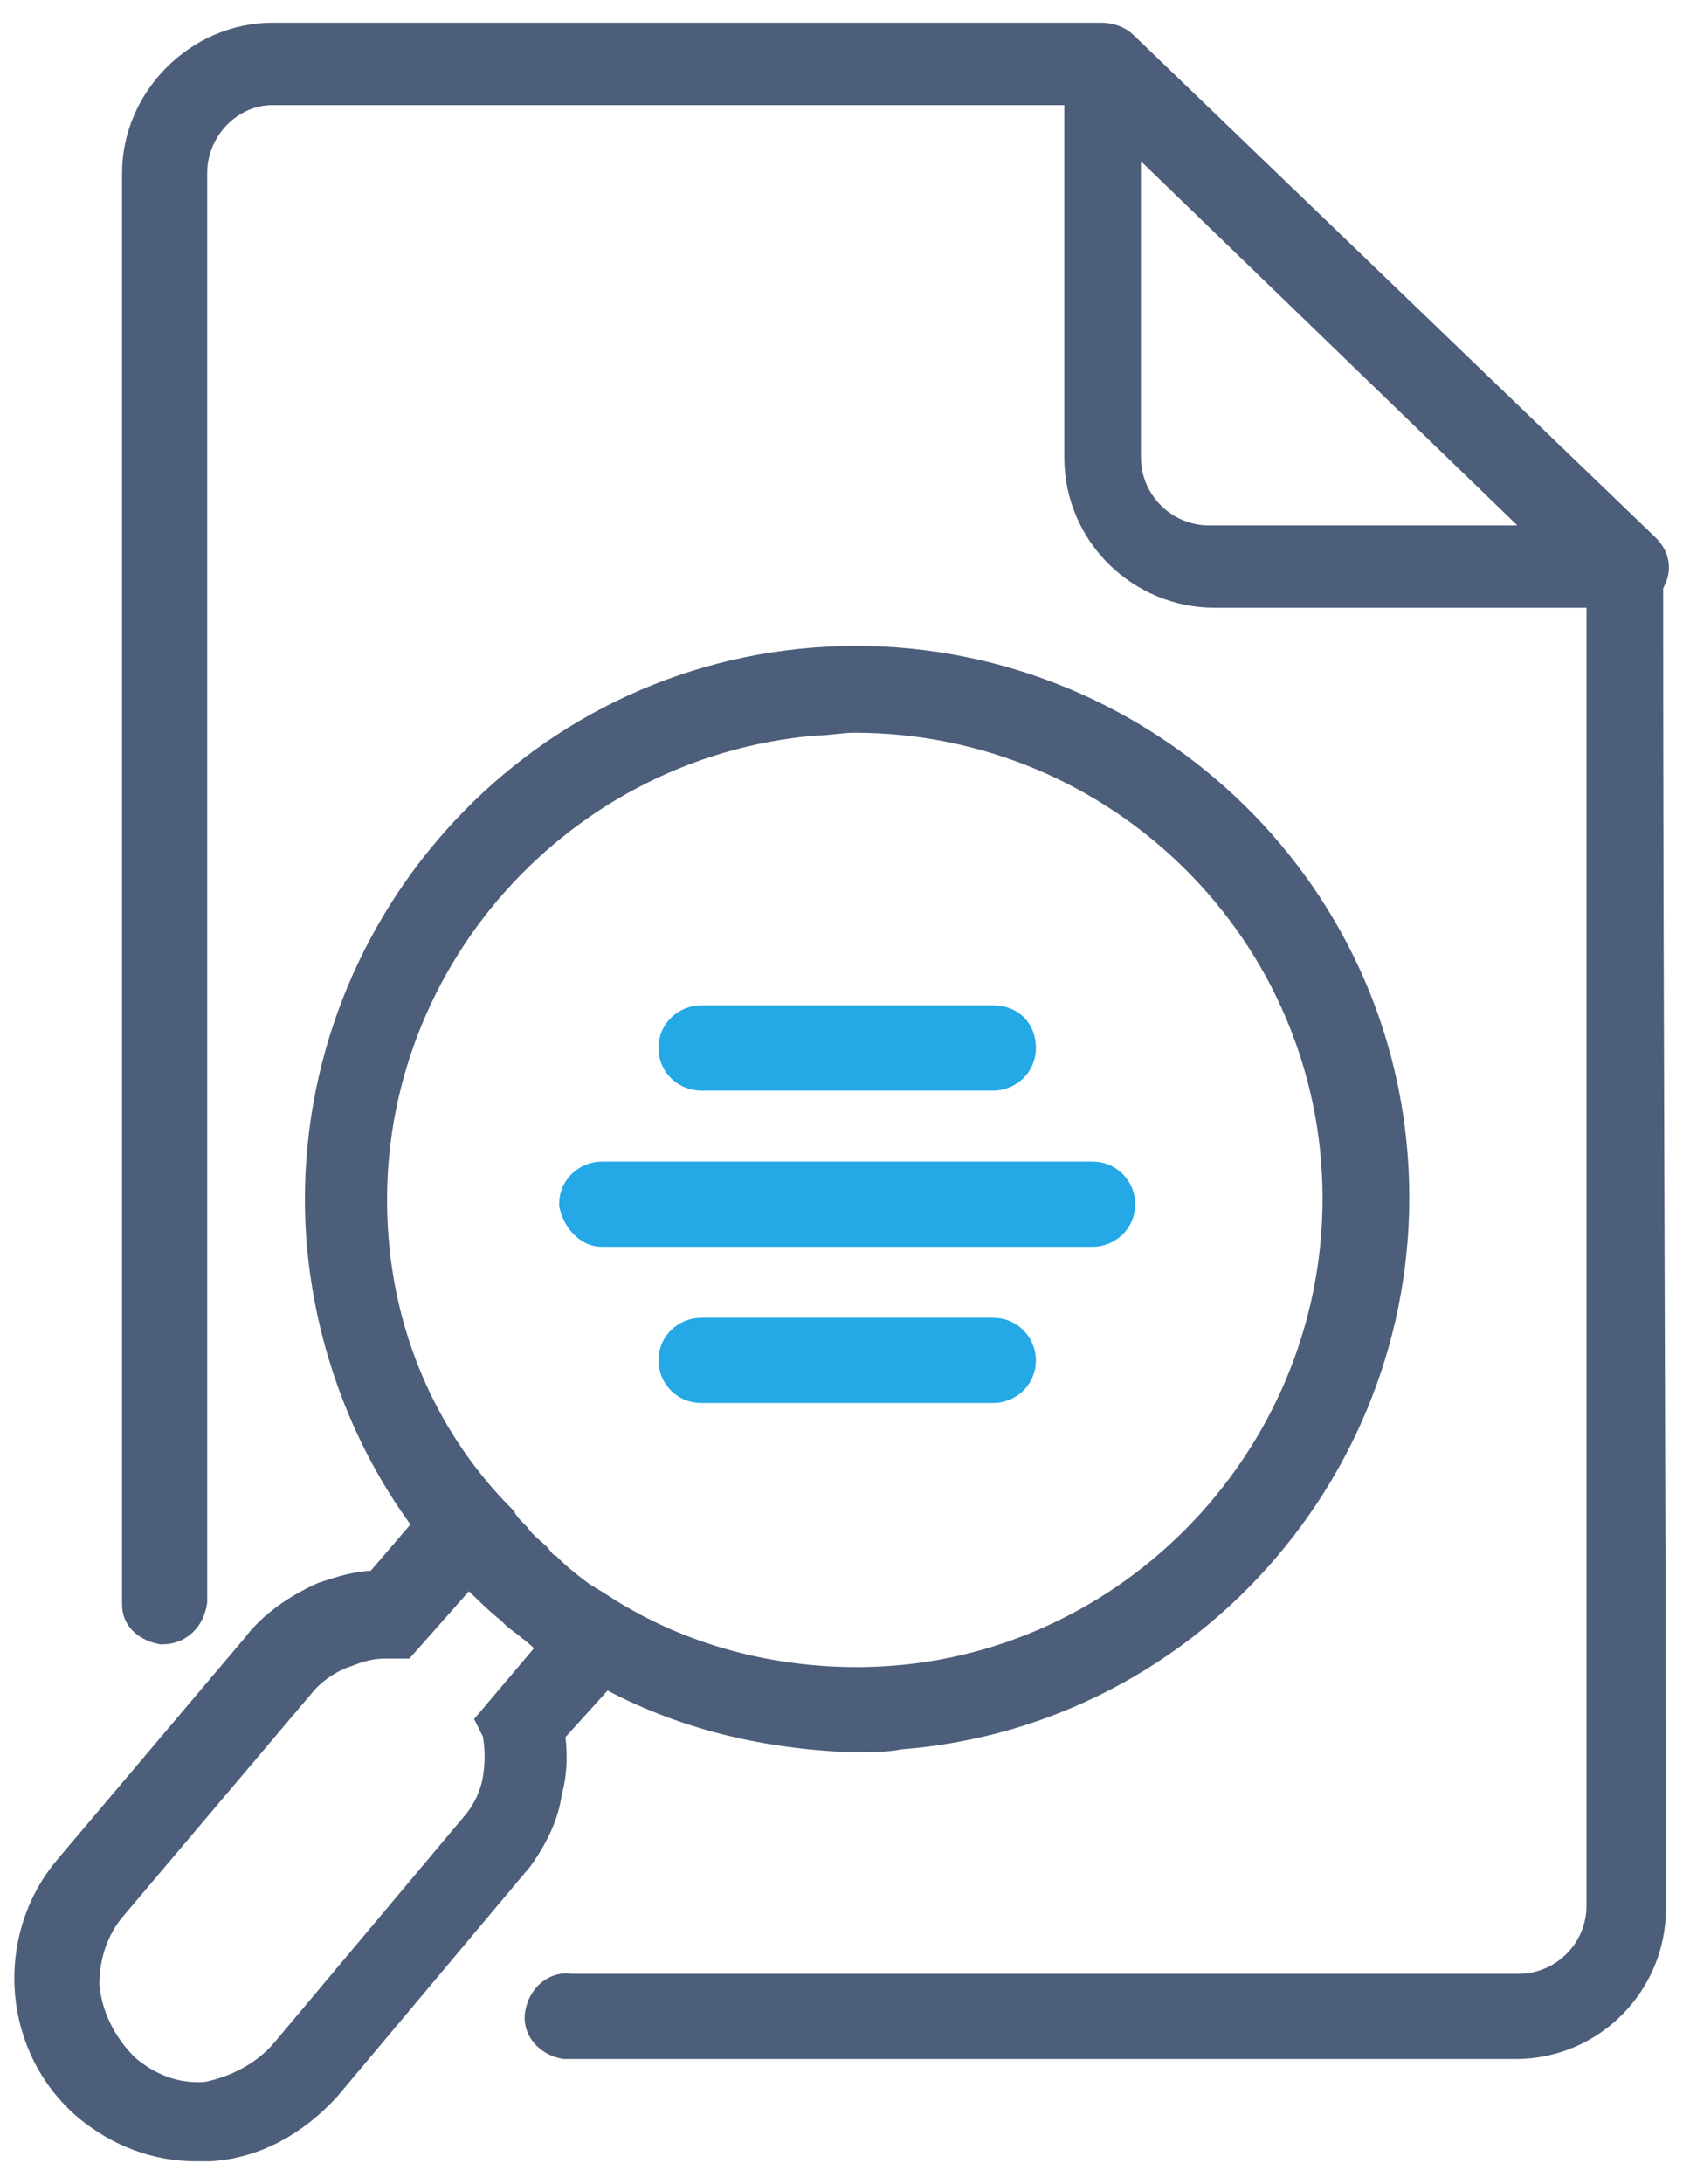
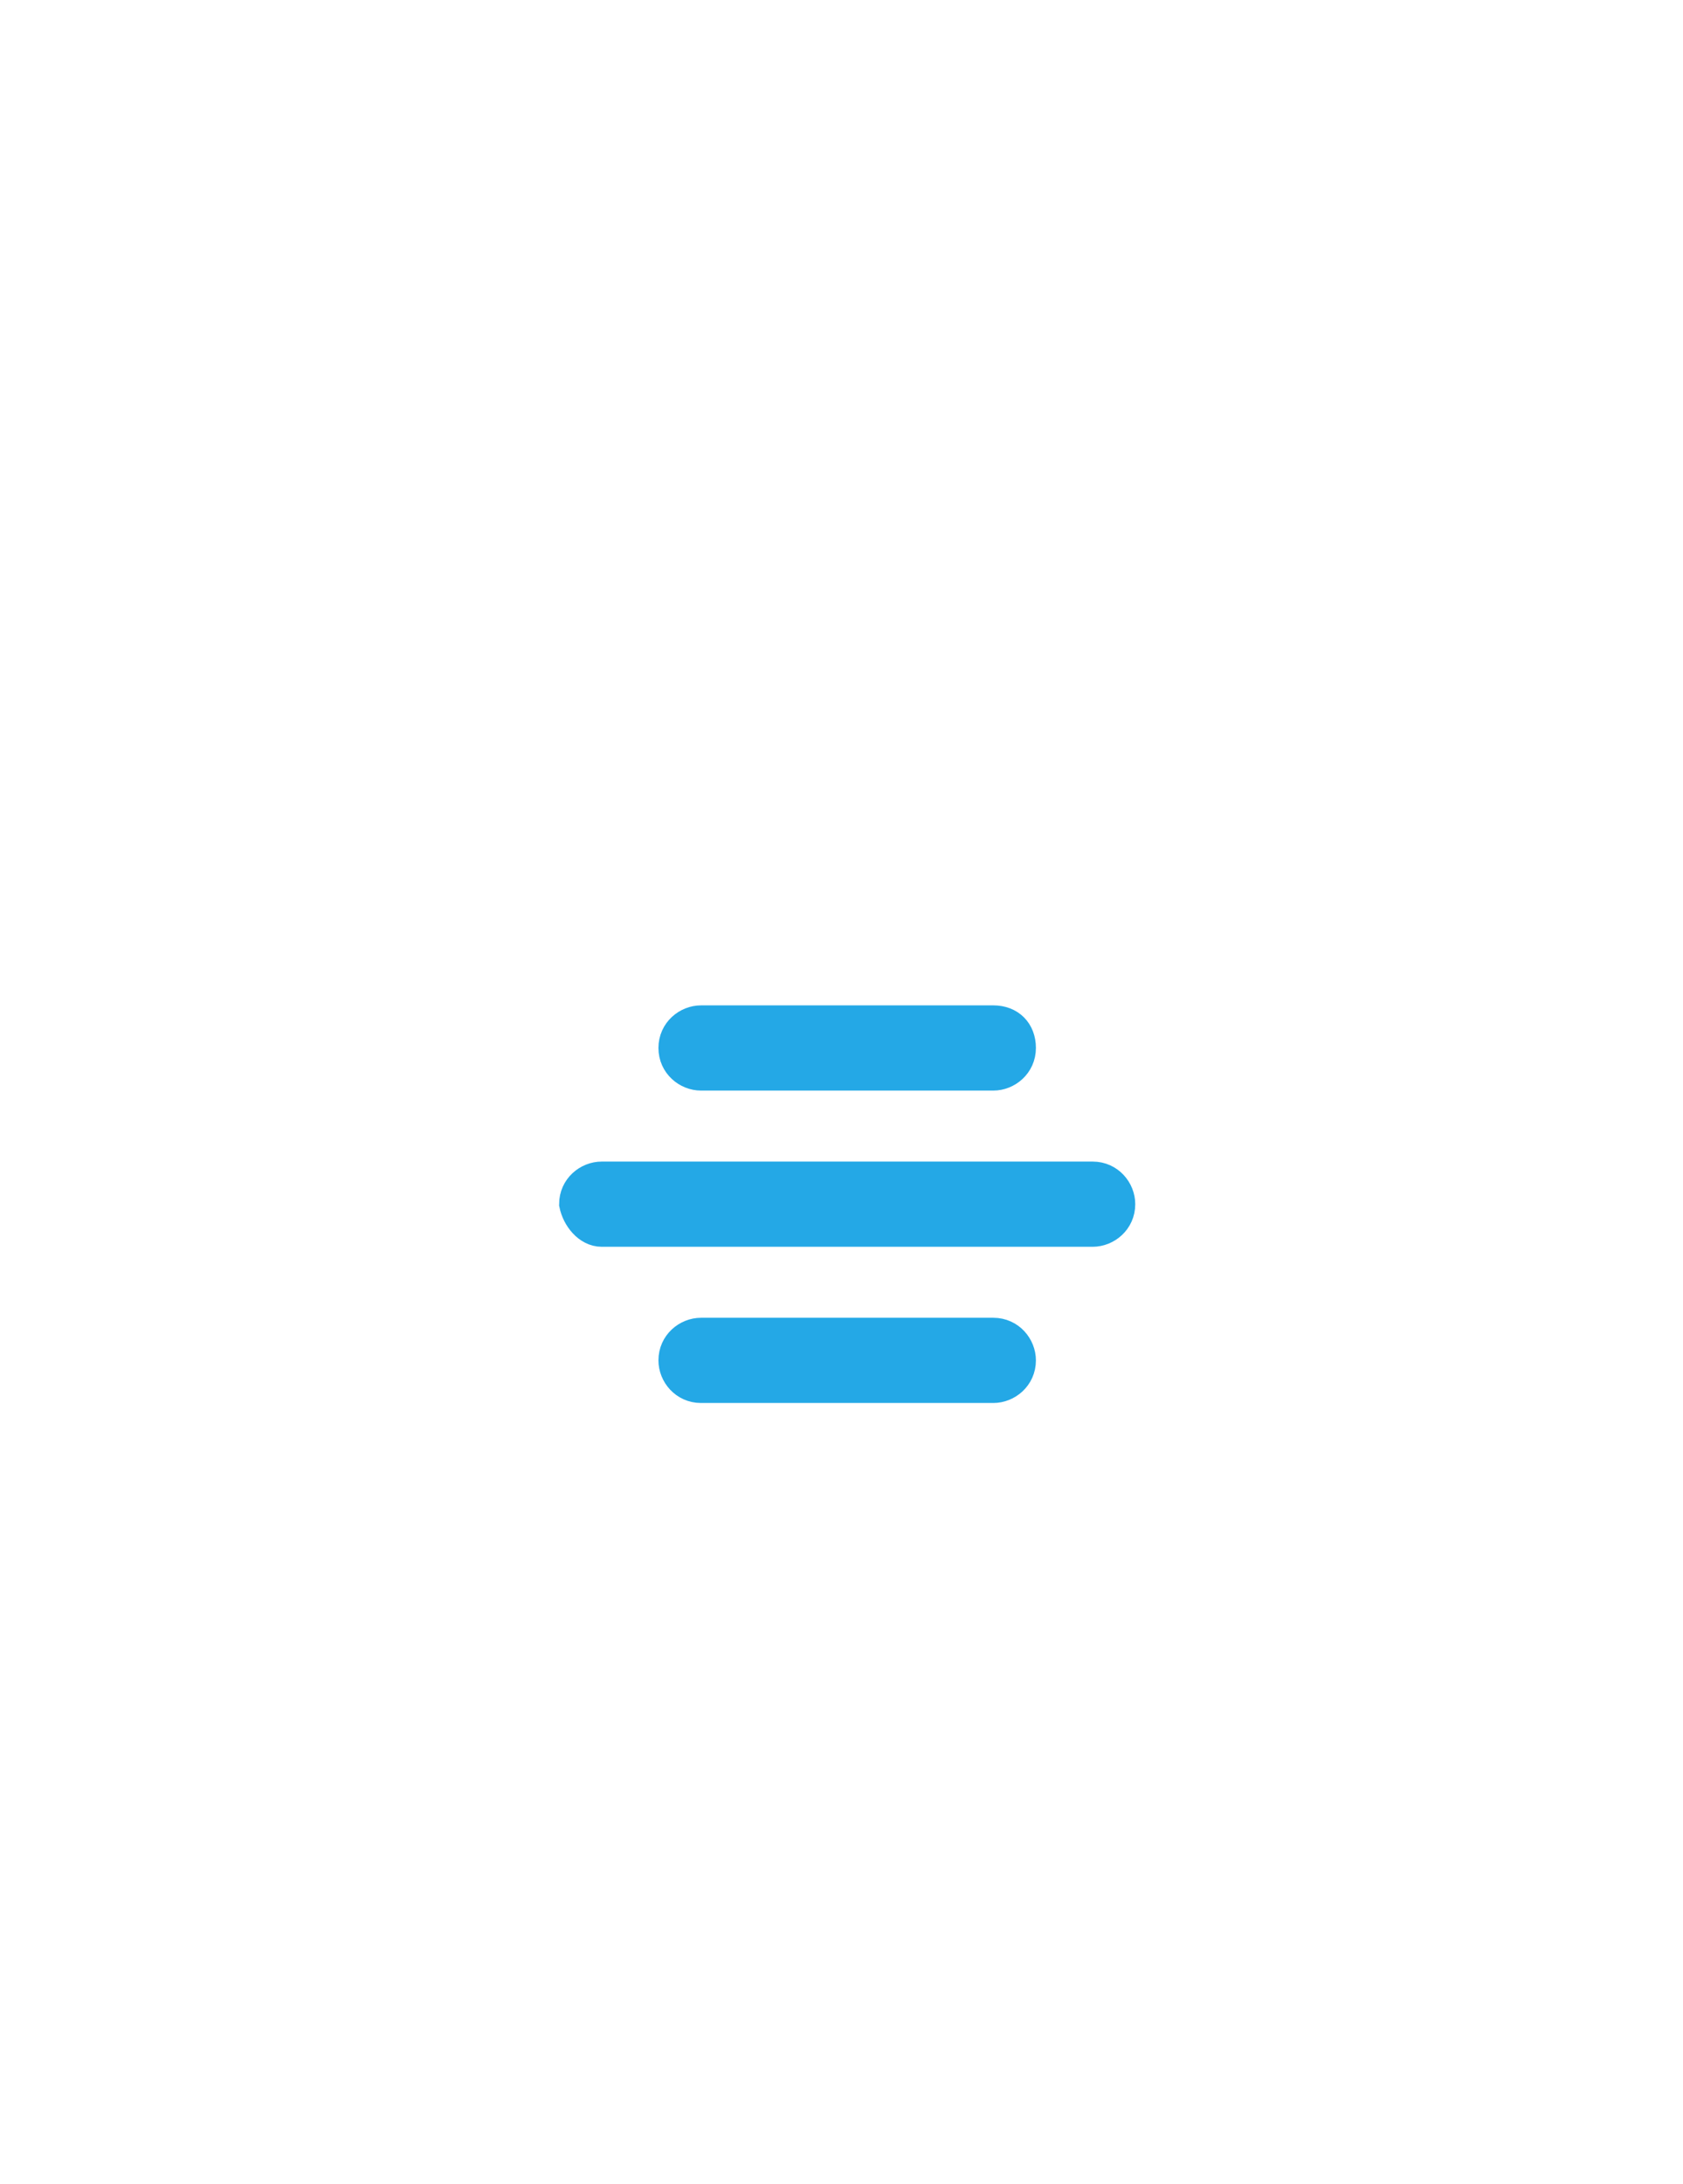
<svg xmlns="http://www.w3.org/2000/svg" version="1.1" id="Camada_1" x="0px" y="0px" viewBox="0 0 59.3 76.9" style="enable-background:new 0 0 59.3 76.9;" xml:space="preserve">
  <style type="text/css">
	.st0{fill:#4D5E7A;stroke:#4D5E7A;stroke-miterlimit:10;}
	.st1{fill:#24A8E6;stroke:#24A8E6;stroke-miterlimit:10;}
</style>
  <g>
-     <path class="st0" d="M58.1,20.5l0.1-0.1c0.2-0.4,0.1-0.8-0.2-1.1L39.6,1.6c-0.2-0.2-0.5-0.3-0.8-0.3H9.6c-2.6,0-4.8,2.2-4.8,4.8   v50.4c0,0.5,0.4,0.8,0.9,0.9c0.6,0,1-0.4,1.1-1V6.1c0-1.6,1.3-2.9,2.8-2.9h28.4v12.9c0,2.7,2.2,4.8,4.8,4.8l0,0h13.6v46.2   c0,1.6-1.3,2.9-2.9,2.9H20.1c-0.5-0.1-1,0.3-1.1,0.9c-0.1,0.5,0.3,1,0.9,1.1h33.5c2.7,0,4.8-2.2,4.8-4.8   C58.2,51.6,58.1,36,58.1,20.5z M42.6,19c-1.6,0-2.9-1.3-2.9-2.9V4.5l15,14.5H42.6z" />
    <path class="st1" d="M24.7,37.9H35c0.5,0,1-0.4,1-1s-0.4-1-1-1H24.7c-0.5,0-1,0.4-1,1S24.2,37.9,24.7,37.9z M35,46.9H24.7   c-0.5,0-1,0.4-1,1c0,0.5,0.4,1,1,1H35c0.5,0,1-0.4,1-1C36,47.4,35.6,46.9,35,46.9z M21.2,43.4h17.3c0.5,0,1-0.4,1-1   c0-0.5-0.4-1-1-1H21.2c-0.5,0-1,0.4-1,1C20.3,42.9,20.7,43.4,21.2,43.4z" />
-     <path class="st0" d="M19.4,61l1.9-2.1c2.7,1.5,5.7,2.2,8.8,2.3c0.5,0,1.1,0,1.6-0.1c10.4-0.8,18.2-10,17.4-20.4   c-0.8-10.4-10-18.2-20.4-17.4c-10.4,0.8-18.2,10-17.4,20.4c0.3,3.6,1.6,7.1,3.8,10l-1.8,2.1c-0.7,0-1.3,0.2-1.9,0.4   C10.5,56.6,9.6,57.2,9,58l-6.6,7.8c-2.1,2.5-1.8,6.3,0.7,8.4c1.1,0.9,2.4,1.4,3.8,1.4c0.2,0,0.3,0,0.5,0c1.6-0.1,3-0.9,4.1-2.1   l6.8-8.1c0.5-0.7,0.9-1.5,1-2.3C19.5,62.4,19.5,61.7,19.4,61z M13.2,43.7c-0.8-9.3,6.2-17.5,15.5-18.3c0.5,0,0.9-0.1,1.4-0.1   c9.4,0,17,7.6,17,16.9s-7.6,17-16.9,17c-3.3,0-6.5-0.9-9.2-2.7l-0.5-0.3c-0.4-0.3-0.8-0.6-1.2-1c-0.2-0.1-0.3-0.3-0.4-0.4   c-0.1-0.1-0.5-0.4-0.7-0.7c-0.2-0.2-0.4-0.4-0.5-0.6C15,50.8,13.5,47.3,13.2,43.7L13.2,43.7z M17.5,61c0.1,0.6,0.1,1.1,0,1.7   c-0.1,0.5-0.3,1-0.7,1.5l-6.8,8.1c-0.7,0.8-1.7,1.3-2.7,1.5c-1.1,0.1-2.1-0.3-2.9-1C3.6,72,3.1,71,3,69.9c0-1,0.3-2,1-2.8l6.6-7.8   c0.4-0.5,1-0.9,1.6-1.1c0.5-0.2,0.9-0.3,1.4-0.3h0.6l2.3-2.6c0.5,0.5,1,1,1.5,1.4H18l0.2,0.2c0.4,0.3,0.8,0.6,1.2,1l0.1,0.1   l-2.2,2.6L17.5,61z" />
  </g>
</svg>